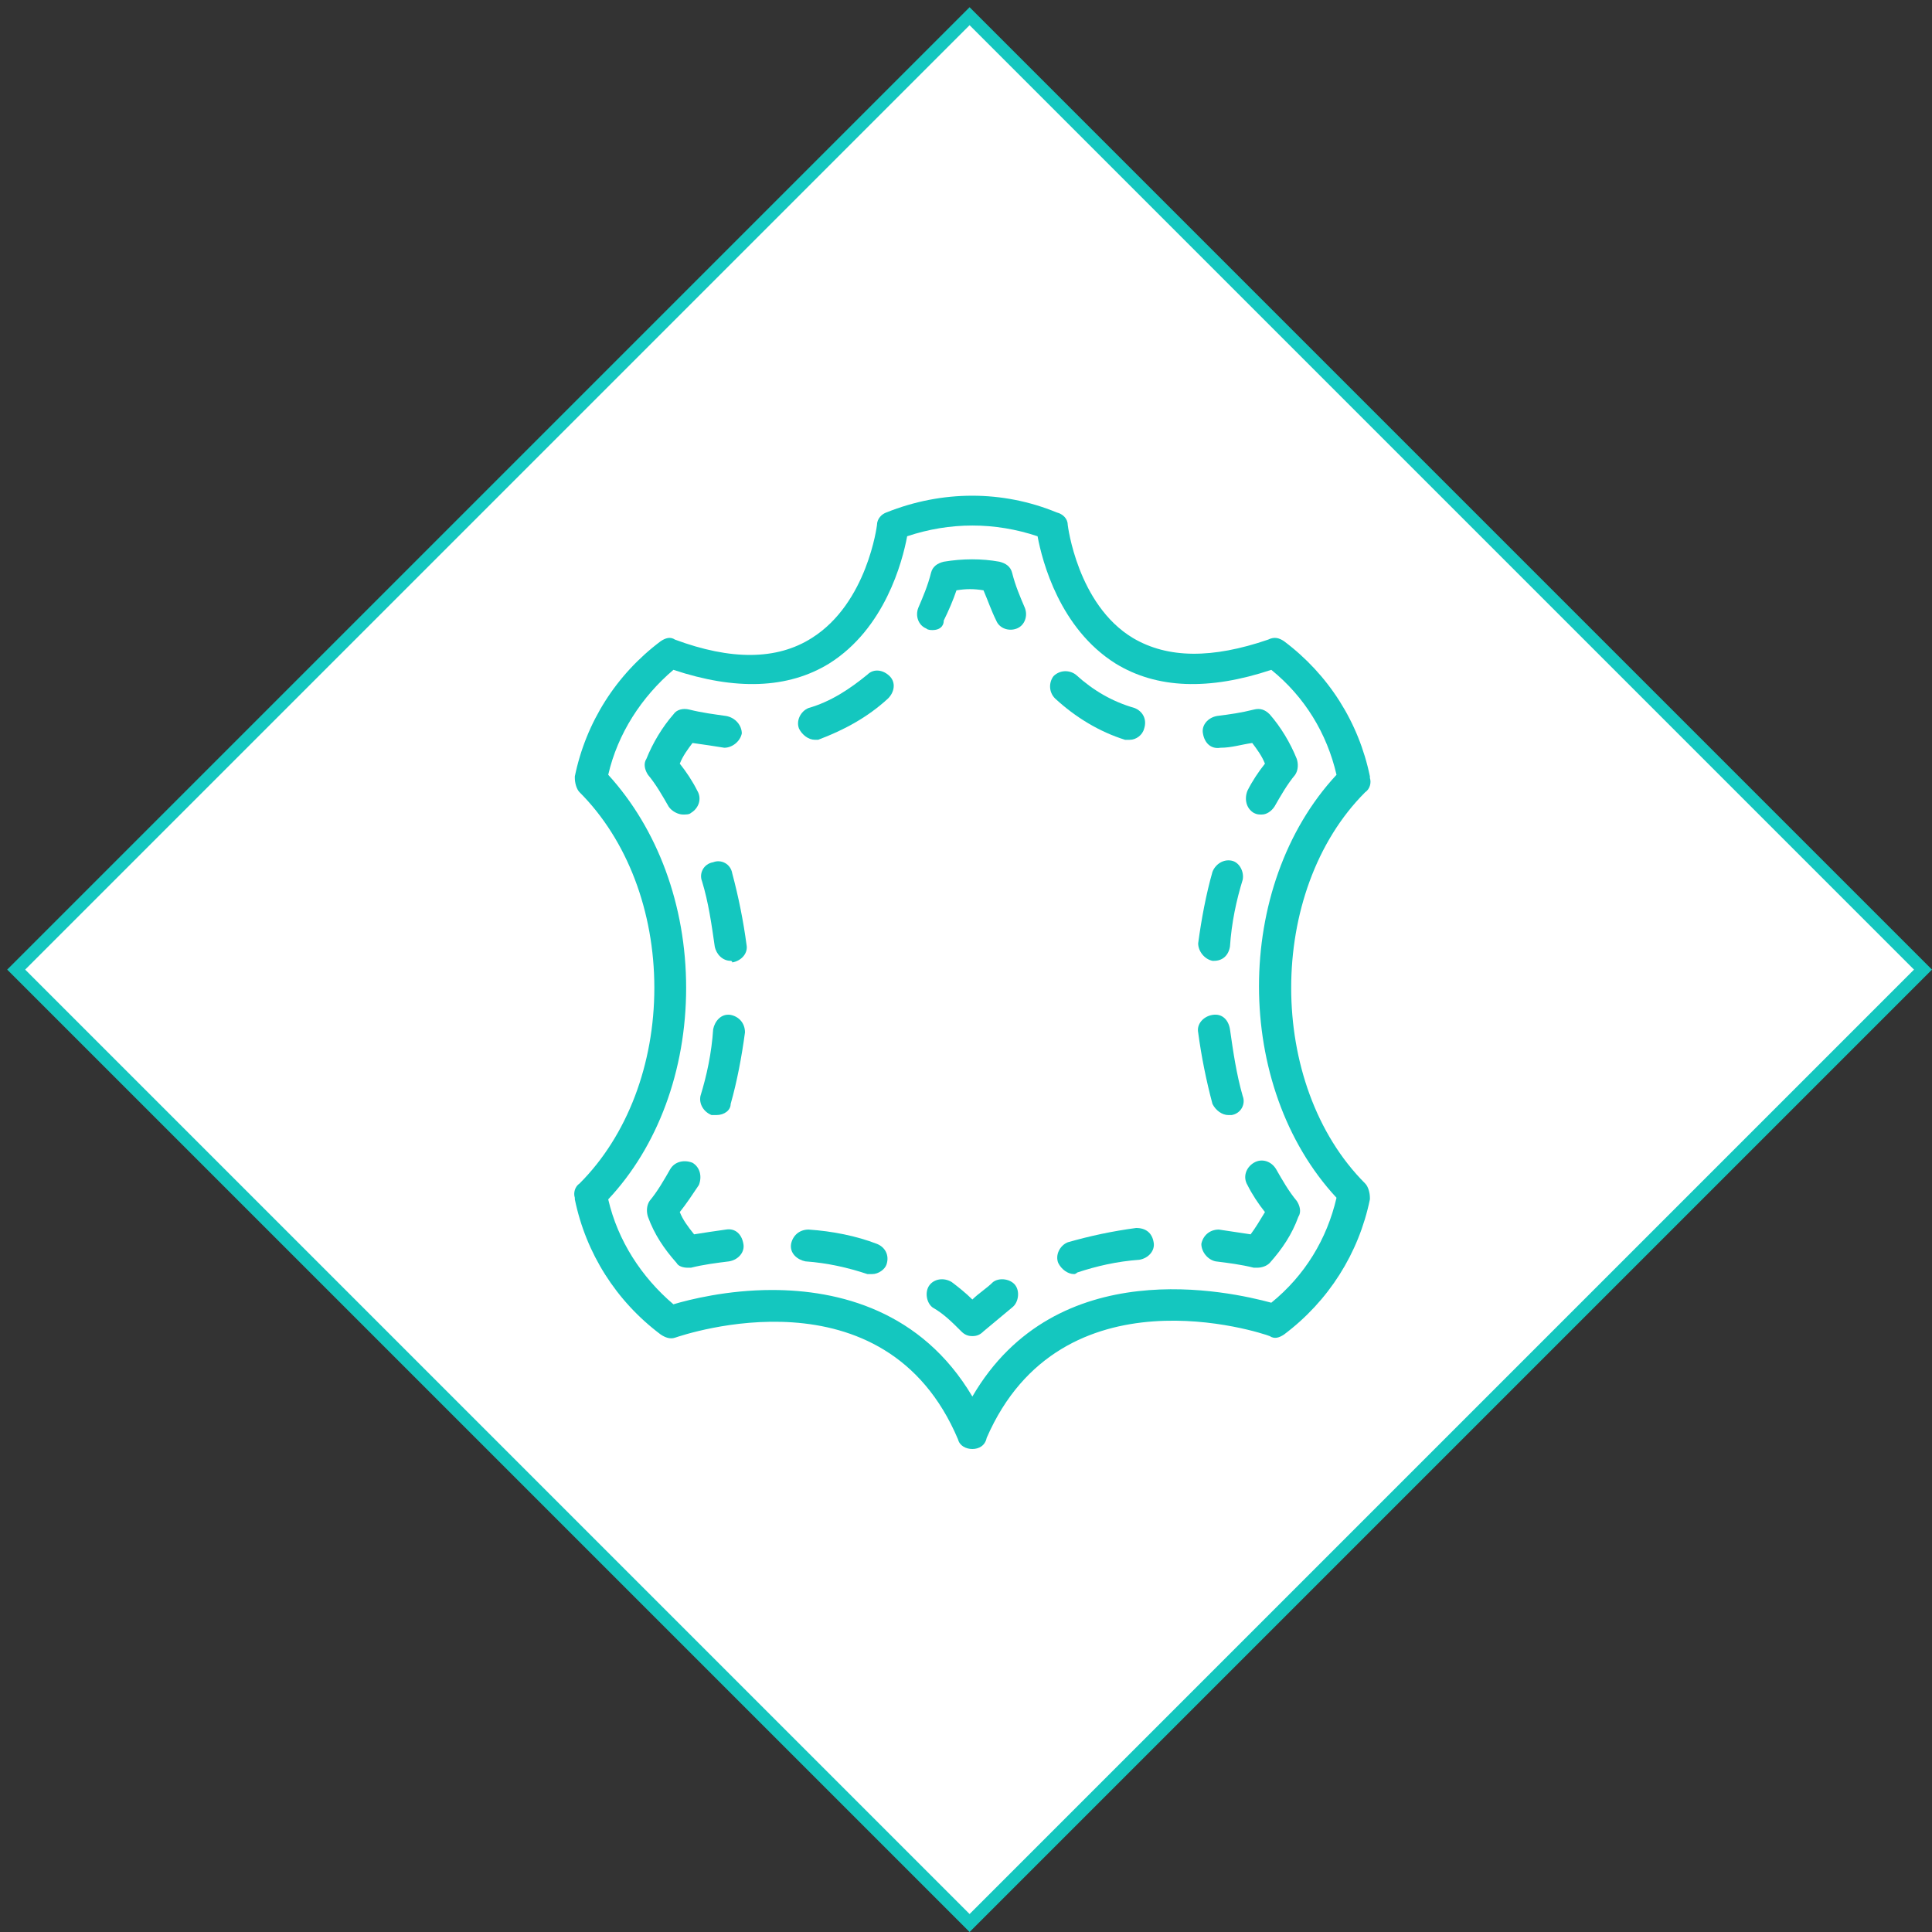
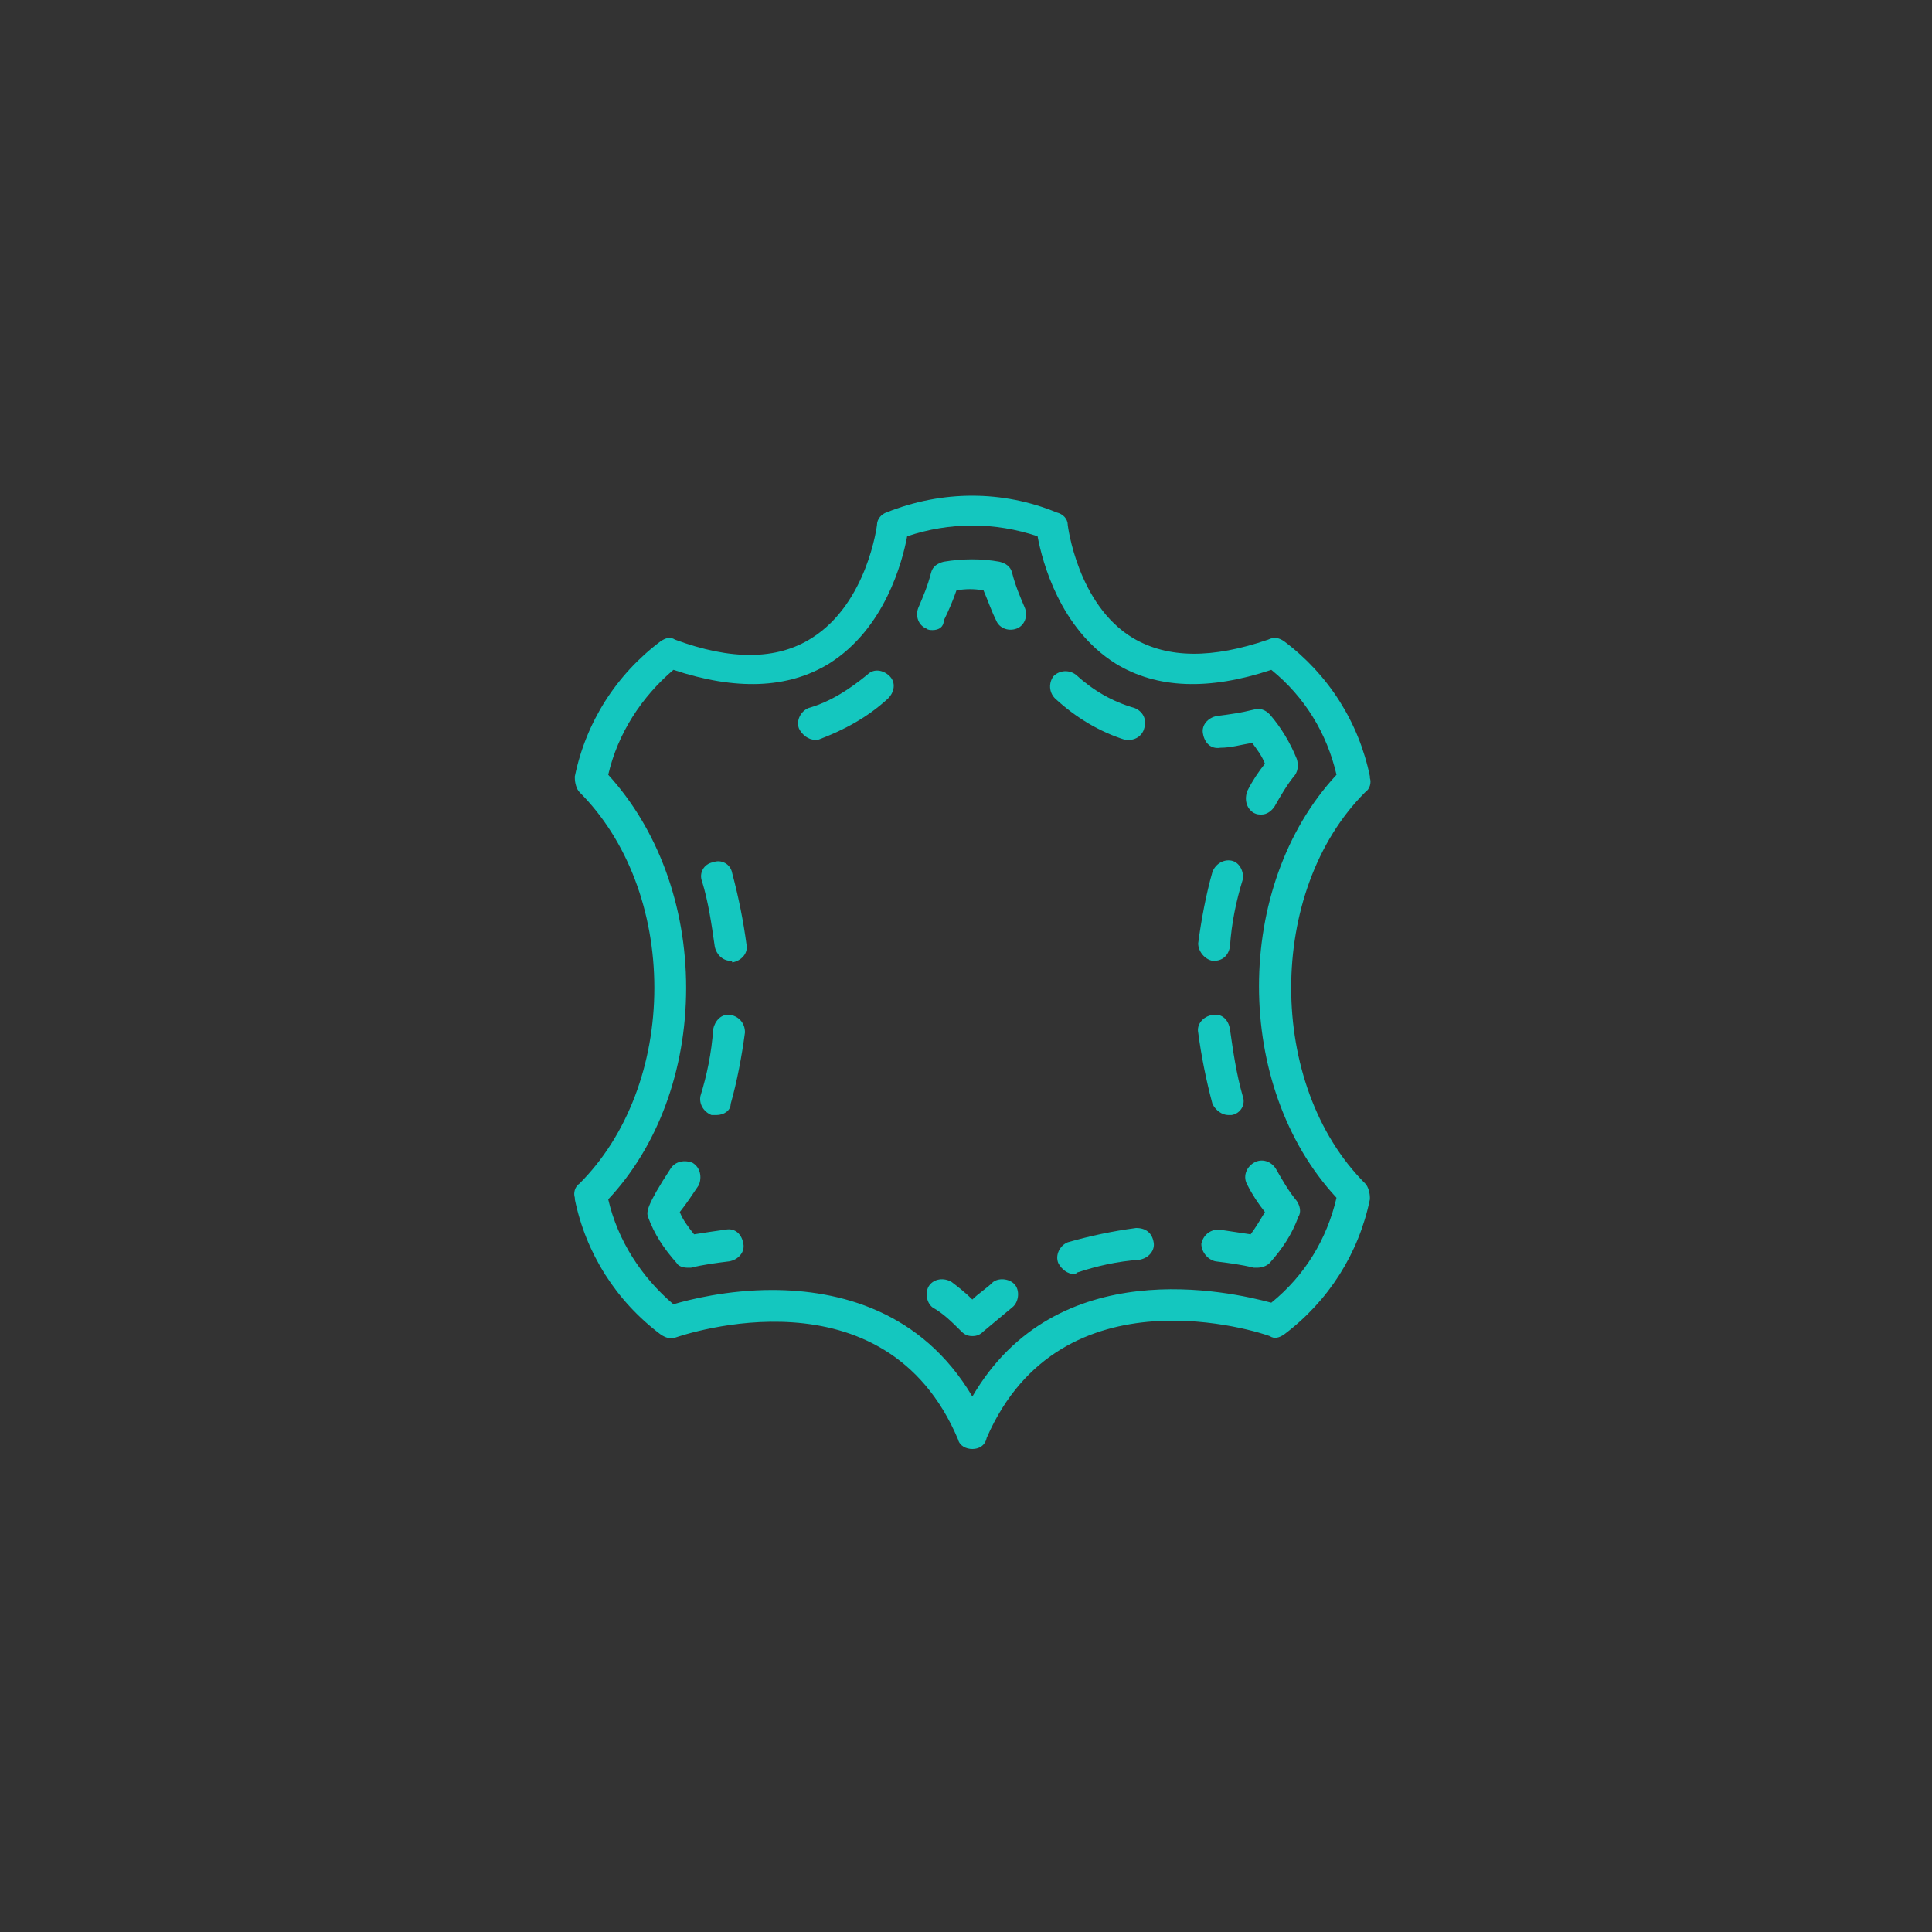
<svg xmlns="http://www.w3.org/2000/svg" width="152" height="152" viewBox="0 0 152 152" fill="none">
  <rect x="0" y="0" width="152" height="152" fill="#333333" stroke="none" />
-   <rect x="1.274" y="76.284" width="106.079" height="106.079" transform="rotate(-45 1.274 76.284)" fill="white" stroke="#14C7BF" />
  <g clip-path="url(#clip0)">
    <path d="M107.402 62.332C107.777 62.082 107.902 61.581 107.777 61.206V61.081C106.901 56.827 104.524 53.074 101.021 50.447C100.646 50.197 100.271 50.072 99.77 50.322C95.391 51.823 91.889 51.823 89.136 50.197C84.758 47.57 84.007 41.315 84.007 41.315C84.007 40.814 83.632 40.439 83.131 40.314C78.878 38.562 74.124 38.562 69.745 40.314C69.37 40.439 68.995 40.814 68.995 41.315C68.995 41.315 68.244 47.445 63.865 50.197C61.113 51.949 57.485 51.949 53.106 50.322C52.731 50.072 52.356 50.197 51.98 50.447C48.477 53.074 46.1 56.827 45.225 61.081V61.206C45.225 61.581 45.35 62.082 45.6 62.332C49.353 66.085 51.48 71.715 51.48 77.72C51.48 83.725 49.353 89.354 45.6 93.108C45.225 93.358 45.1 93.858 45.225 94.234V94.359C46.1 98.612 48.477 102.365 51.98 104.992C52.356 105.243 52.731 105.368 53.106 105.243C53.857 104.992 69.62 99.613 75.375 113.249C75.5 113.75 76 114 76.501 114C77.001 114 77.501 113.75 77.627 113.124C83.507 99.613 99.27 104.867 99.895 105.118C100.27 105.368 100.646 105.243 101.021 104.993C104.524 102.365 106.901 98.612 107.777 94.359V94.234C107.777 93.858 107.652 93.358 107.401 93.108C99.645 85.351 99.645 70.088 107.402 62.332ZM100.02 102.491C96.768 101.615 83.131 98.487 76.501 109.872C72.497 103.116 65.992 101.49 60.737 101.49C57.235 101.49 54.232 102.24 52.981 102.616C50.479 100.489 48.602 97.612 47.852 94.359C51.73 90.23 53.982 84.225 53.982 77.72C53.982 71.215 51.73 65.21 47.852 60.956C48.602 57.703 50.479 54.826 52.981 52.699C57.86 54.325 61.989 54.2 65.241 52.199C69.62 49.446 70.996 44.192 71.371 42.19C74.749 41.064 78.252 41.064 81.63 42.19C82.005 44.192 83.382 49.446 87.76 52.199C91.013 54.2 95.141 54.325 100.02 52.699C102.648 54.826 104.399 57.703 105.15 60.956C97.018 69.713 97.018 85.476 105.15 94.234C104.399 97.486 102.648 100.364 100.02 102.491Z" fill="#14C7BF" />
    <path d="M78.128 100.864C77.627 101.365 77.002 101.74 76.501 102.24C76.001 101.74 75.375 101.24 74.875 100.864C74.249 100.489 73.499 100.614 73.124 101.114C72.748 101.615 72.873 102.491 73.374 102.866C74.249 103.366 74.875 103.992 75.626 104.743C75.876 104.993 76.126 105.118 76.501 105.118C76.877 105.118 77.127 104.993 77.377 104.743C78.128 104.117 78.878 103.492 79.629 102.866C80.129 102.491 80.254 101.615 79.879 101.114C79.504 100.614 78.628 100.489 78.128 100.864Z" fill="#14C7BF" />
-     <path d="M68.994 97.862C67.368 97.236 65.492 96.861 63.615 96.736C62.864 96.736 62.364 97.236 62.239 97.862C62.114 98.612 62.739 99.112 63.365 99.238C65.116 99.363 66.743 99.738 68.244 100.239C68.369 100.239 68.494 100.239 68.619 100.239C69.119 100.239 69.62 99.863 69.745 99.488C69.995 98.737 69.62 98.112 68.994 97.862Z" fill="#14C7BF" />
-     <path d="M57.11 96.736C56.234 96.861 55.358 96.986 54.608 97.111C54.107 96.486 53.732 95.985 53.482 95.359C53.982 94.734 54.483 93.983 54.983 93.233C55.233 92.607 55.108 91.856 54.483 91.481C53.857 91.231 53.106 91.356 52.731 91.982C52.231 92.857 51.73 93.733 51.105 94.484C50.855 94.859 50.855 95.359 50.98 95.735C51.48 97.111 52.231 98.237 53.232 99.363C53.357 99.613 53.732 99.738 54.107 99.738C54.107 99.738 54.232 99.738 54.358 99.738C55.358 99.488 56.359 99.363 57.36 99.238C58.111 99.113 58.611 98.487 58.486 97.862C58.361 97.111 57.86 96.611 57.11 96.736Z" fill="#14C7BF" />
+     <path d="M57.11 96.736C56.234 96.861 55.358 96.986 54.608 97.111C54.107 96.486 53.732 95.985 53.482 95.359C53.982 94.734 54.483 93.983 54.983 93.233C55.233 92.607 55.108 91.856 54.483 91.481C53.857 91.231 53.106 91.356 52.731 91.982C50.855 94.859 50.855 95.359 50.98 95.735C51.48 97.111 52.231 98.237 53.232 99.363C53.357 99.613 53.732 99.738 54.107 99.738C54.107 99.738 54.232 99.738 54.358 99.738C55.358 99.488 56.359 99.363 57.36 99.238C58.111 99.113 58.611 98.487 58.486 97.862C58.361 97.111 57.86 96.611 57.11 96.736Z" fill="#14C7BF" />
    <path d="M57.609 68.712C57.484 67.962 56.734 67.587 56.108 67.837C55.358 67.962 54.982 68.712 55.233 69.338C55.733 70.964 55.983 72.716 56.233 74.467C56.358 75.093 56.859 75.593 57.484 75.593C57.484 75.593 57.609 75.593 57.609 75.718C58.36 75.593 58.86 74.968 58.735 74.342C58.485 72.466 58.11 70.589 57.609 68.712Z" fill="#14C7BF" />
    <path d="M57.485 79.847C56.734 79.722 56.234 80.347 56.109 80.973C55.984 82.849 55.608 84.601 55.108 86.227C54.983 86.853 55.358 87.478 55.984 87.728C56.109 87.728 56.234 87.728 56.359 87.728C56.984 87.728 57.485 87.353 57.485 86.853C57.985 85.101 58.361 83.099 58.611 81.223C58.611 80.472 58.111 79.972 57.485 79.847Z" fill="#14C7BF" />
-     <path d="M54.858 62.207C54.483 61.456 53.983 60.706 53.482 60.08C53.732 59.454 54.108 58.954 54.483 58.454C55.359 58.579 56.235 58.704 56.985 58.829C57.611 58.829 58.236 58.329 58.361 57.703C58.361 57.077 57.861 56.452 57.11 56.327C56.235 56.202 55.234 56.077 54.233 55.826C53.733 55.701 53.232 55.826 52.982 56.202C52.106 57.203 51.356 58.454 50.855 59.705C50.605 60.08 50.73 60.58 50.98 60.956C51.606 61.706 52.106 62.582 52.606 63.458C52.857 63.833 53.357 64.083 53.732 64.083C53.983 64.083 54.233 64.083 54.358 63.958C54.983 63.583 55.234 62.832 54.858 62.207Z" fill="#14C7BF" />
    <path d="M68.244 53.074C66.868 54.2 65.367 55.201 63.615 55.701C62.99 55.952 62.614 56.702 62.864 57.328C63.115 57.828 63.615 58.203 64.115 58.203C64.241 58.203 64.366 58.203 64.366 58.203C66.367 57.453 68.244 56.452 69.87 54.951C70.371 54.45 70.496 53.7 69.996 53.199C69.495 52.699 68.744 52.574 68.244 53.074Z" fill="#14C7BF" />
    <path d="M79.629 45.068C79.504 44.567 79.128 44.317 78.628 44.192C77.251 43.942 75.75 43.942 74.249 44.192C73.749 44.317 73.373 44.567 73.248 45.068C72.998 46.068 72.623 46.944 72.247 47.82C71.997 48.445 72.247 49.196 72.873 49.446C72.998 49.571 73.248 49.571 73.373 49.571C73.874 49.571 74.249 49.321 74.249 48.821C74.624 48.07 74.999 47.194 75.25 46.444C76 46.319 76.626 46.319 77.377 46.444C77.752 47.319 78.002 48.07 78.377 48.821C78.628 49.446 79.378 49.696 80.004 49.446C80.629 49.196 80.879 48.445 80.629 47.82C80.254 46.944 79.879 46.068 79.629 45.068Z" fill="#14C7BF" />
    <path d="M88.887 58.204C89.387 58.204 89.888 57.828 90.013 57.328C90.263 56.577 89.888 55.952 89.262 55.702C87.511 55.201 86.009 54.325 84.633 53.074C84.133 52.699 83.382 52.699 82.882 53.2C82.507 53.7 82.507 54.45 83.007 54.951C84.633 56.452 86.51 57.578 88.511 58.204C88.636 58.204 88.762 58.204 88.887 58.204Z" fill="#14C7BF" />
    <path d="M96.017 58.829C96.893 58.829 97.644 58.579 98.519 58.454C98.895 58.954 99.27 59.455 99.52 60.08C99.02 60.706 98.519 61.456 98.144 62.207C97.894 62.832 98.019 63.583 98.645 63.958C98.895 64.083 99.02 64.083 99.27 64.083C99.645 64.083 100.021 63.833 100.271 63.458C100.771 62.582 101.272 61.706 101.897 60.956C102.148 60.58 102.148 60.08 102.022 59.705C101.522 58.454 100.771 57.203 99.896 56.202C99.52 55.826 99.145 55.701 98.645 55.826C97.644 56.077 96.768 56.202 95.767 56.327C95.016 56.452 94.516 57.077 94.641 57.703C94.766 58.454 95.267 58.954 96.017 58.829Z" fill="#14C7BF" />
    <path d="M95.392 75.593H95.517C96.142 75.593 96.643 75.218 96.768 74.467C96.893 72.591 97.268 70.839 97.769 69.213C97.894 68.587 97.518 67.837 96.893 67.712C96.267 67.586 95.642 67.962 95.392 68.587C94.891 70.339 94.516 72.34 94.266 74.217C94.266 74.842 94.766 75.468 95.392 75.593Z" fill="#14C7BF" />
    <path d="M96.642 87.728C96.767 87.728 96.893 87.728 96.893 87.728C97.643 87.603 98.019 86.852 97.768 86.227C97.268 84.475 97.018 82.724 96.767 80.972C96.642 80.222 96.142 79.722 95.391 79.847C94.641 79.972 94.14 80.597 94.265 81.223C94.516 83.099 94.891 84.976 95.391 86.852C95.642 87.353 96.142 87.728 96.642 87.728Z" fill="#14C7BF" />
    <path d="M98.144 93.233C98.519 93.984 99.019 94.734 99.52 95.36C99.145 95.985 98.769 96.611 98.394 97.111C97.518 96.986 96.768 96.861 95.892 96.736C95.141 96.736 94.641 97.236 94.516 97.862C94.516 98.487 95.016 99.113 95.642 99.238C96.642 99.363 97.643 99.488 98.644 99.738C98.769 99.738 98.769 99.738 98.894 99.738C99.27 99.738 99.645 99.613 99.895 99.363C100.896 98.237 101.647 97.111 102.147 95.735C102.397 95.36 102.272 94.859 102.022 94.484C101.396 93.733 100.896 92.858 100.396 91.982C100.02 91.356 99.27 91.106 98.644 91.481C98.019 91.857 97.768 92.607 98.144 93.233Z" fill="#14C7BF" />
    <path d="M89.386 96.611C87.51 96.861 85.758 97.236 84.007 97.737C83.381 97.987 83.006 98.737 83.256 99.363C83.506 99.863 84.007 100.239 84.507 100.239C84.632 100.239 84.757 100.113 84.757 100.113C86.259 99.613 87.885 99.238 89.636 99.113C90.387 98.987 90.888 98.362 90.762 97.736C90.637 96.986 90.137 96.611 89.386 96.611Z" fill="#14C7BF" />
  </g>
  <defs>
    <clipPath id="clip0">
      <rect width="75" height="75" fill="white" transform="translate(39 39)" />
    </clipPath>
  </defs>
</svg>